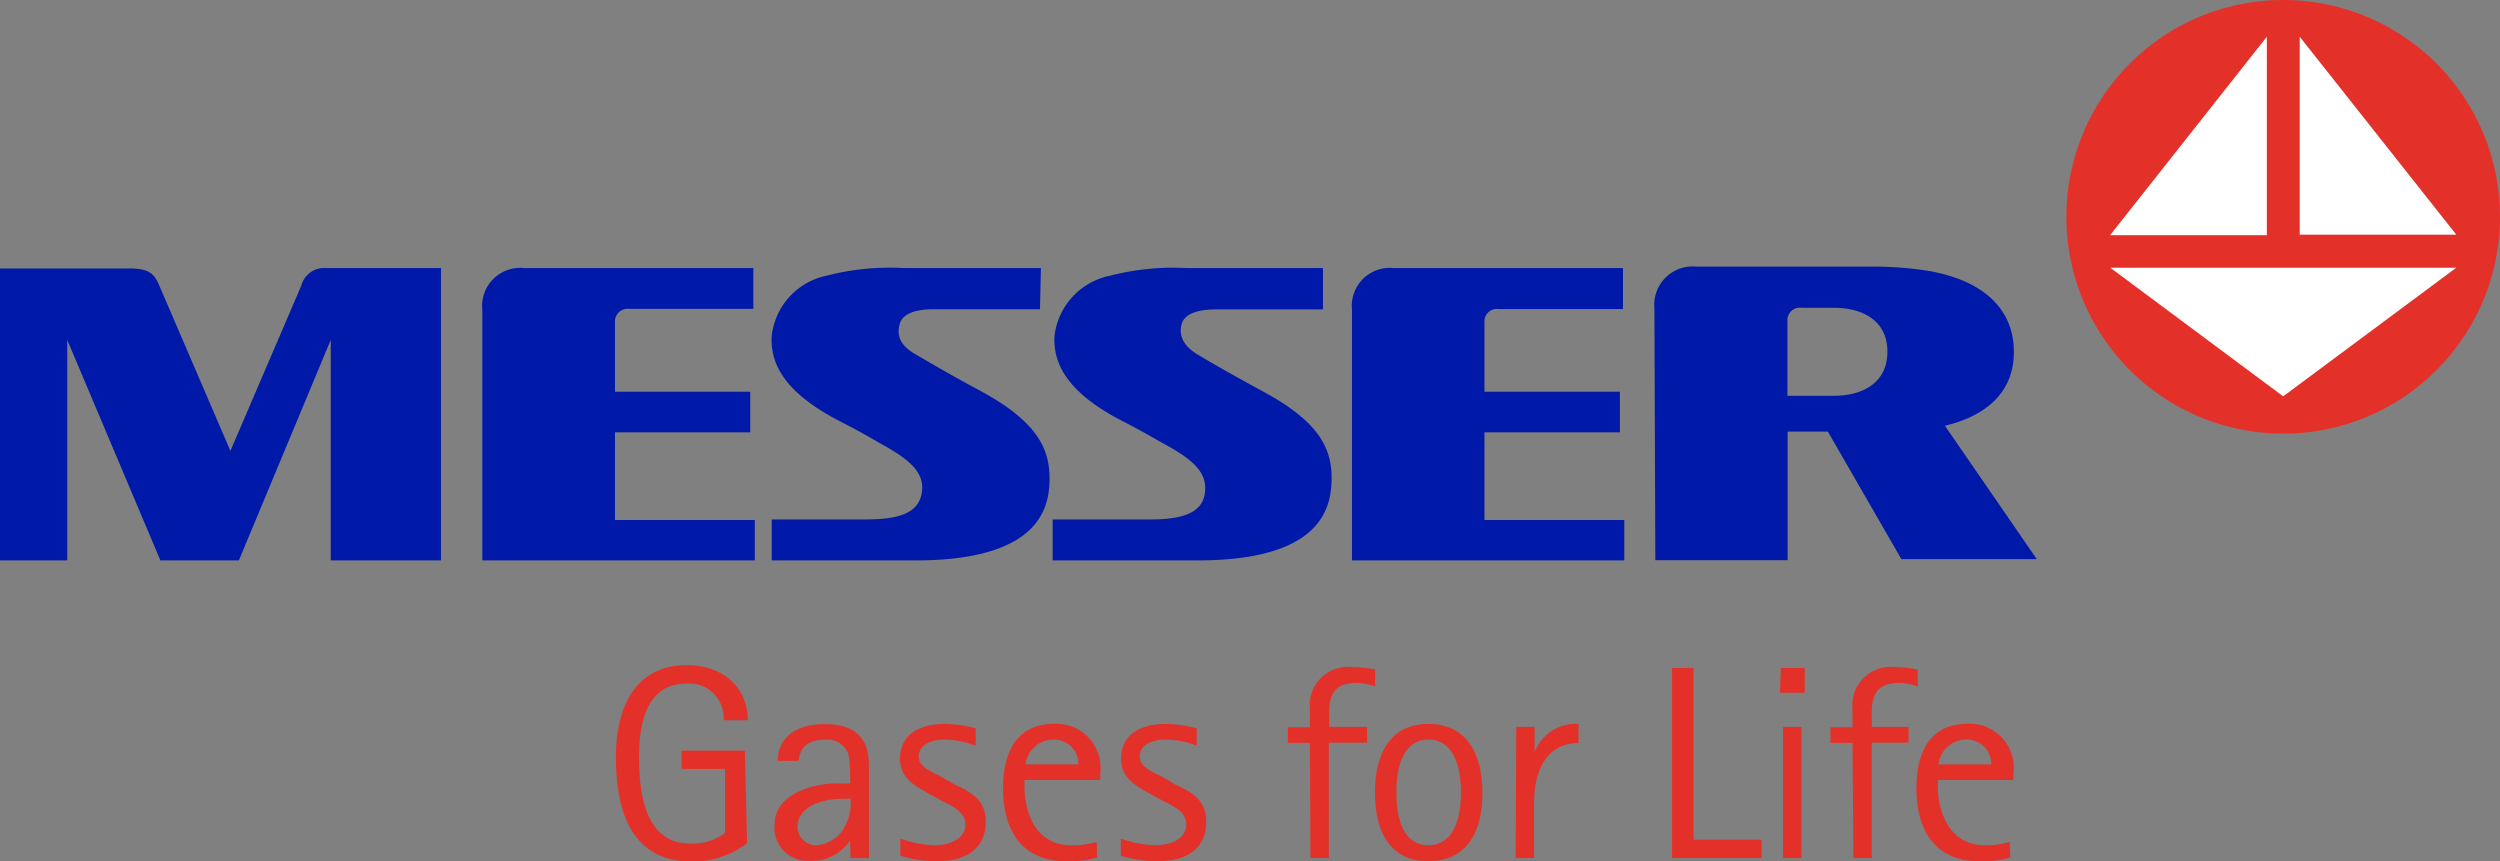
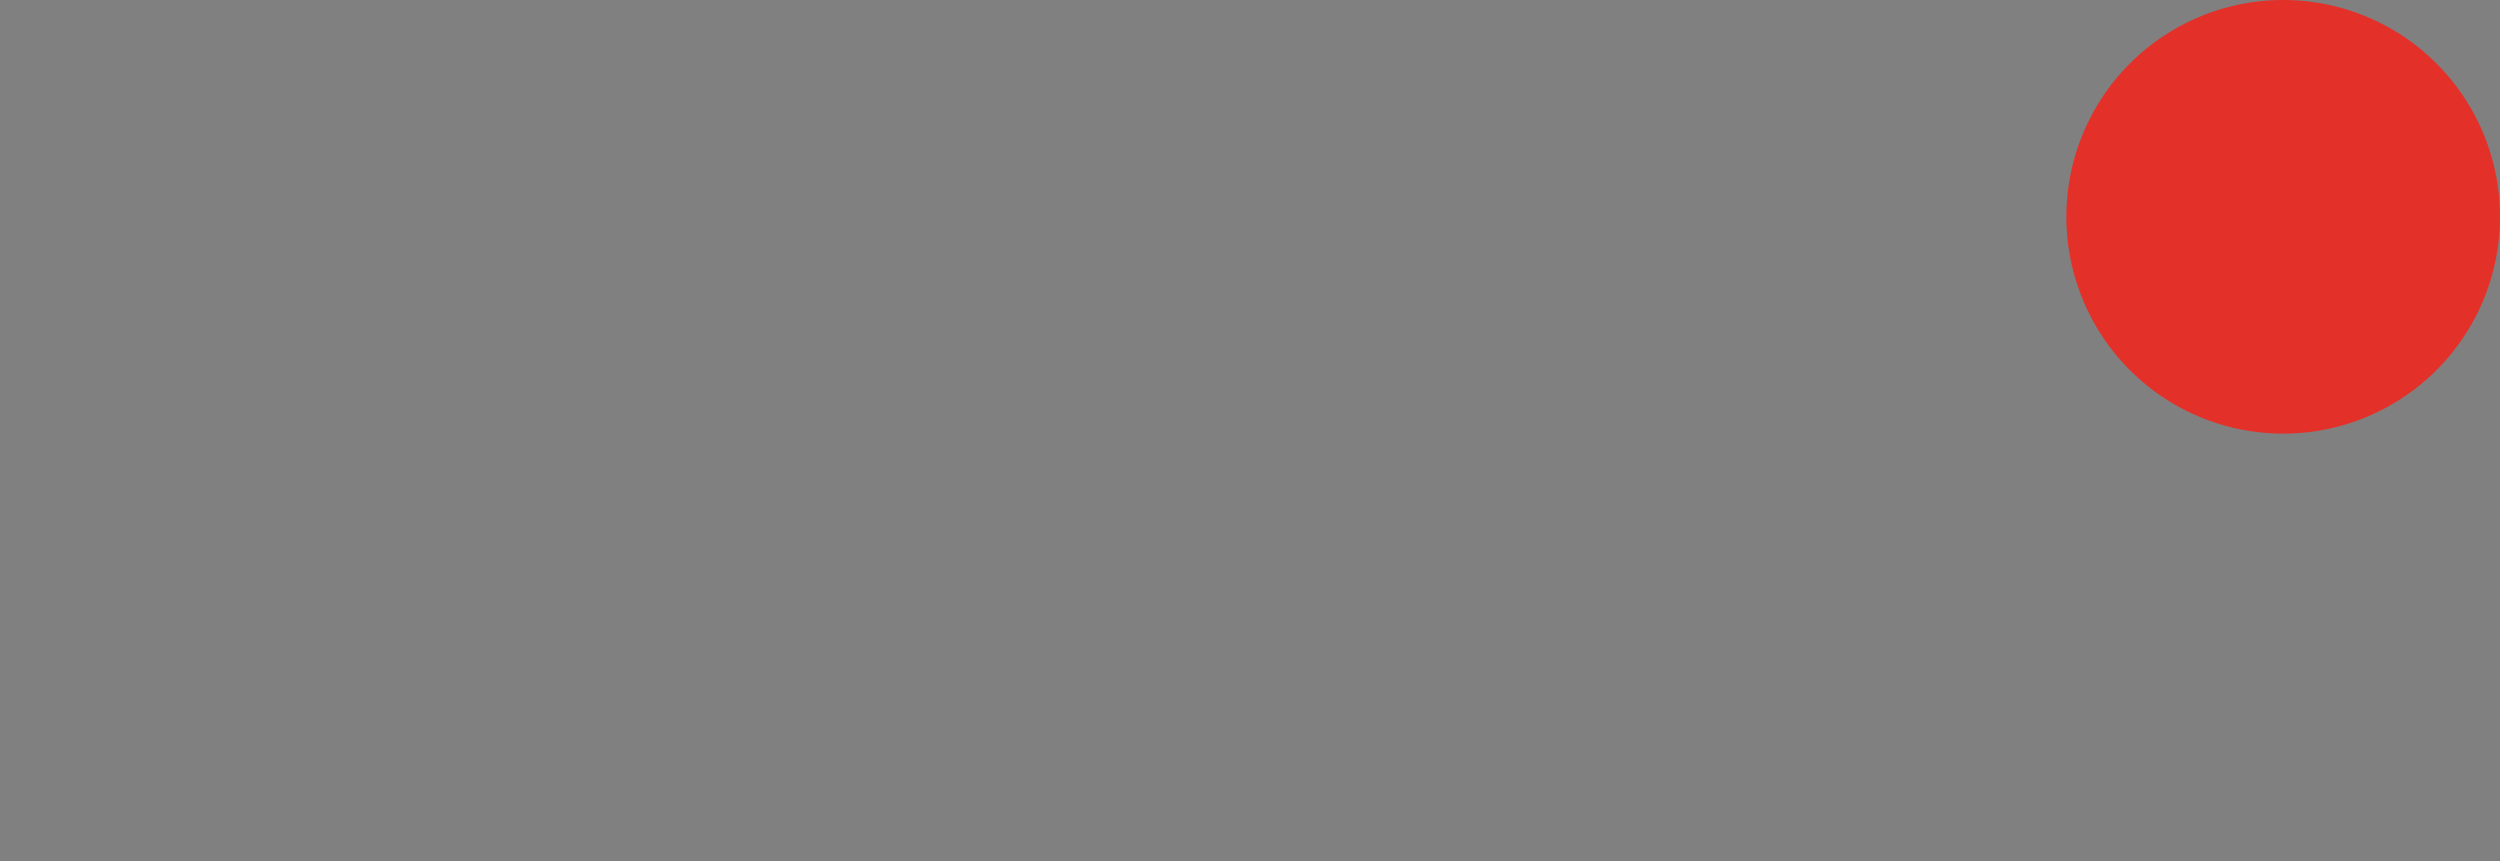
<svg xmlns="http://www.w3.org/2000/svg" id="Ebene_1" data-name="Ebene 1" viewBox="0 0 136.06 46.87">
  <rect x="0" y="0" width="136.06" height="46.87" fill="#808080" stroke="none" />
  <defs>
    <style>.cls-1{fill:#e3312a;}.cls-2{fill:#0019a8;}.cls-3{fill:#fff;}</style>
  </defs>
  <title>logo-unlogged-de_DE</title>
-   <path class="cls-1" d="M105.5,41.6a1.52,1.52,0,0,1,1.5-1.35,1.33,1.33,0,0,1,1.37,1.35Zm3.87,4.22A4.51,4.51,0,0,1,108,46c-2,0-2.53-2-2.53-3.13v-.42h4.11v-.35a2.4,2.4,0,0,0-2.49-2.71c-1.91,0-2.79,1.36-2.79,3.49,0,2.64,1.27,4,3.48,4a5.66,5.66,0,0,0,1.63-.21Zm-8.5.88h1V40.42h2v-.86h-2v-.78c0-1,.31-1.61,1.5-1.61a3.1,3.1,0,0,1,1,.19v-.92a5.51,5.51,0,0,0-1.21-.13,2.08,2.08,0,0,0-2.34,2.27v1h-1.2v.85h1.2Zm-4-9h1.35V36.35H96.92Zm.17,9h1V39.56h-1ZM91,46.7h4.87v-1h-3.7V36.35H91Zm-8.51,0h1v-3c0-1.92.8-3.26,2.42-3.26V39.4a2.39,2.39,0,0,0-2.39,1.54h0V39.56h-1ZM76,43.13c0-1.78.58-2.88,1.74-2.88s1.77,1.1,1.77,2.88S78.91,46,77.74,46,76,44.93,76,43.13m1.74,3.74c2.11,0,2.94-1.63,2.94-3.72s-.83-3.75-2.94-3.75-2.91,1.66-2.91,3.75.81,3.72,2.91,3.72m-6.42-.17h1V40.42H74.4v-.86H72.34v-.78c0-1,.31-1.61,1.5-1.61a3.1,3.1,0,0,1,1,.19v-.92a5.51,5.51,0,0,0-1.21-.13,2.08,2.08,0,0,0-2.34,2.27v1h-1.2v.85h1.2Zm-8-4.39c-.57-.3-1.29-.54-1.29-1.13s.57-.93,1.44-.93a5.08,5.08,0,0,1,1.66.33v-.94a6.58,6.58,0,0,0-1.68-.24c-1.59,0-2.44.73-2.44,1.89s1,1.56,1.62,1.94l.64.34c.42.24,1.29.55,1.29,1.29S63.83,46,62.84,46A6.08,6.08,0,0,1,61,45.64v.93a6.55,6.55,0,0,0,2,.3c1.66,0,2.65-.74,2.65-2.16,0-1.23-.91-1.65-1.66-2Zm-7.5-.71a1.52,1.52,0,0,1,1.5-1.35,1.33,1.33,0,0,1,1.37,1.35Zm3.87,4.22A4.56,4.56,0,0,1,58.3,46c-2.06,0-2.54-2-2.54-3.13v-.42h4.12v-.35a2.41,2.41,0,0,0-2.5-2.71c-1.9,0-2.79,1.36-2.79,3.49,0,2.64,1.28,4,3.48,4a5.79,5.79,0,0,0,1.64-.21Zm-8.4-3.51C50.74,42,50,41.77,50,41.18s.57-.93,1.44-.93a5.08,5.08,0,0,1,1.66.33v-.94a6.58,6.58,0,0,0-1.68-.24c-1.59,0-2.44.73-2.44,1.89s1,1.56,1.62,1.94l.64.34c.42.24,1.3.55,1.3,1.29S51.81,46,50.81,46A6.08,6.08,0,0,1,49,45.64v.93a6.55,6.55,0,0,0,2,.3c1.66,0,2.65-.74,2.65-2.16,0-1.23-.91-1.65-1.66-2Zm-5,1.15a2.71,2.71,0,0,1-.27,1.44A1.89,1.89,0,0,1,44.41,46a1,1,0,0,1-1-1c0-1.22,1.59-1.52,2.34-1.52Zm0,3.24h1v-5c0-.9-.18-2.29-2.4-2.29-2,0-2.55,1.1-2.57,2h1.14c.08-.56.3-1.15,1.46-1.15a1.19,1.19,0,0,1,1.3,1,11.58,11.58,0,0,1,.05,1.37,4.17,4.17,0,0,1-.71,0c-1.24,0-3.4.56-3.4,2.22a1.8,1.8,0,0,0,1.91,2,2.47,2.47,0,0,0,2.19-1.11h0Zm-5.75-5.85H37.09v1h2.37v3.49a3,3,0,0,1-1.9.57c-2.44,0-2.78-2.7-2.78-4.71s.49-4,2.6-4a1.87,1.87,0,0,1,2,2h1.32c0-1.72-1.28-3-3.33-3-2.83,0-3.85,2.35-3.85,5,0,3,.87,5.69,4.14,5.69a4.86,4.86,0,0,0,3-1Z" />
-   <path class="cls-2" d="M97.28,17.49a.68.68,0,0,1,.77-.74H99.8c1.6,0,2.92.72,2.92,2.39s-1.31,2.4-2.92,2.4H97.28Zm-7.19,13h7.2v-7h2.19l4,6.94h7.37l-5-7.26c2.2-.52,3.84-1.81,3.75-4.2-.07-2-1.44-3.65-4.6-4.22a19.48,19.48,0,0,0-3.28-.24h-9.4a2.09,2.09,0,0,0-2.28,2.28ZM88.33,16.82V14.59H75.86a2.07,2.07,0,0,0-2.28,2.27V30.5H88.4v-2.2H80.79V23.53h7.37V21.32H80.79V17.56a.68.68,0,0,1,.78-.74ZM72,14.59h-7.4a13.76,13.76,0,0,0-4.21.42,3.8,3.8,0,0,0-3,3.27c-.11,1.92,1.25,3.4,3.84,4.71.65.33,1.37.74,2,1.1,1.43.77,2.39,1.46,2.36,2.5,0,1.41-1.4,1.68-3,1.68H57.29V30.5s5.07,0,7.87,0c6.72,0,7.29-2.82,7.31-4.41s-.57-3.09-3.76-4.8q-2.17-1.18-3.54-2c-.82-.5-1-1.07-.87-1.62s.8-.83,1.87-.83H72Zm-15.35,0H49.2A13.72,13.72,0,0,0,45,15a3.78,3.78,0,0,0-3,3.28c-.12,1.91,1.24,3.39,3.83,4.71.65.33,1.38.73,2,1.1,1.42.77,2.39,1.46,2.36,2.49-.05,1.42-1.4,1.68-3.05,1.69H42V30.5h7.81c6.73,0,7.3-2.83,7.31-4.41s-.57-3.09-3.75-4.81c-1.46-.78-2.64-1.47-3.55-2s-1-1.08-.86-1.63.79-.82,1.87-.82H56.6ZM18,30.5h6V14.59H17.74a1.28,1.28,0,0,0-1.34.95l-3.86,9-3.87-9c-.29-.69-.61-.93-1.66-.93H0V30.5H3.66v-12l5.07,12H13l5-12ZM34.25,16.81a.69.69,0,0,0-.78.75v3.76h7.36v2.21H33.47V28.3h7.61v2.2H26.25V16.86a2.07,2.07,0,0,1,2.28-2.27H41v2.22Z" />
  <path class="cls-1" d="M124.26,0a11.8,11.8,0,1,0,11.8,11.8A11.8,11.8,0,0,0,124.26,0" />
-   <path class="cls-3" d="M124.26,21.57l-9.41-7h18.83ZM123.37,2V12.8h-8.53Zm1.79,0,8.52,10.77h-8.52Z" />
</svg>